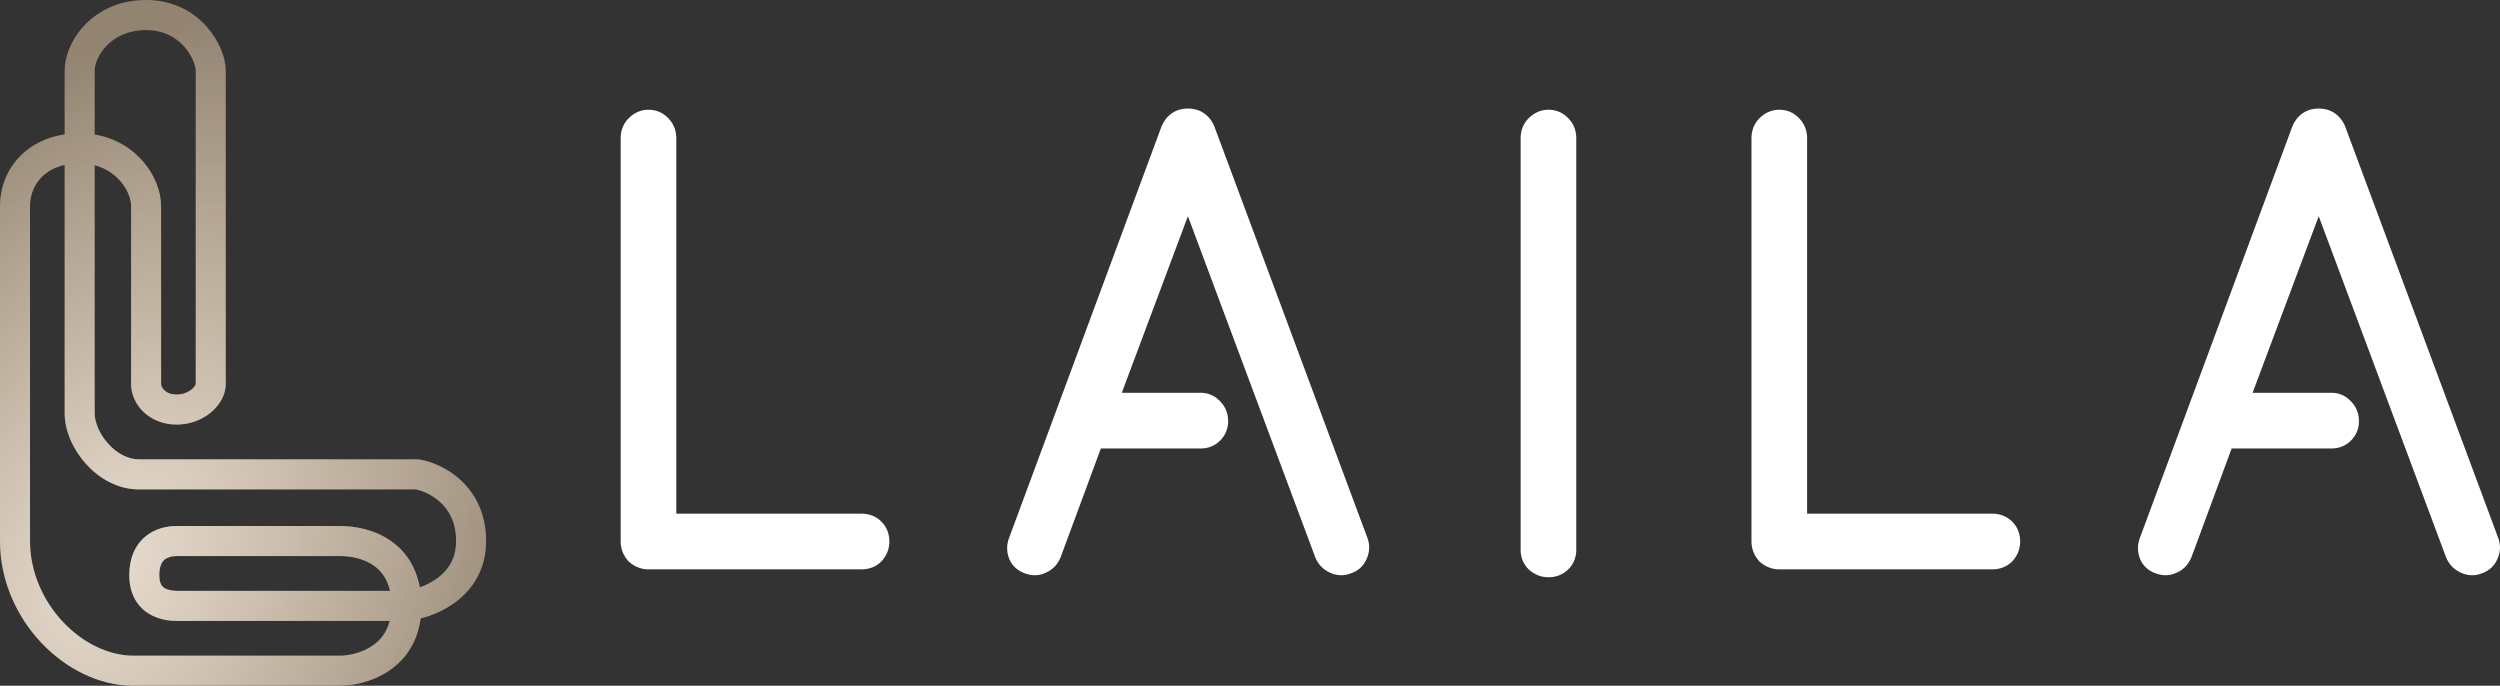
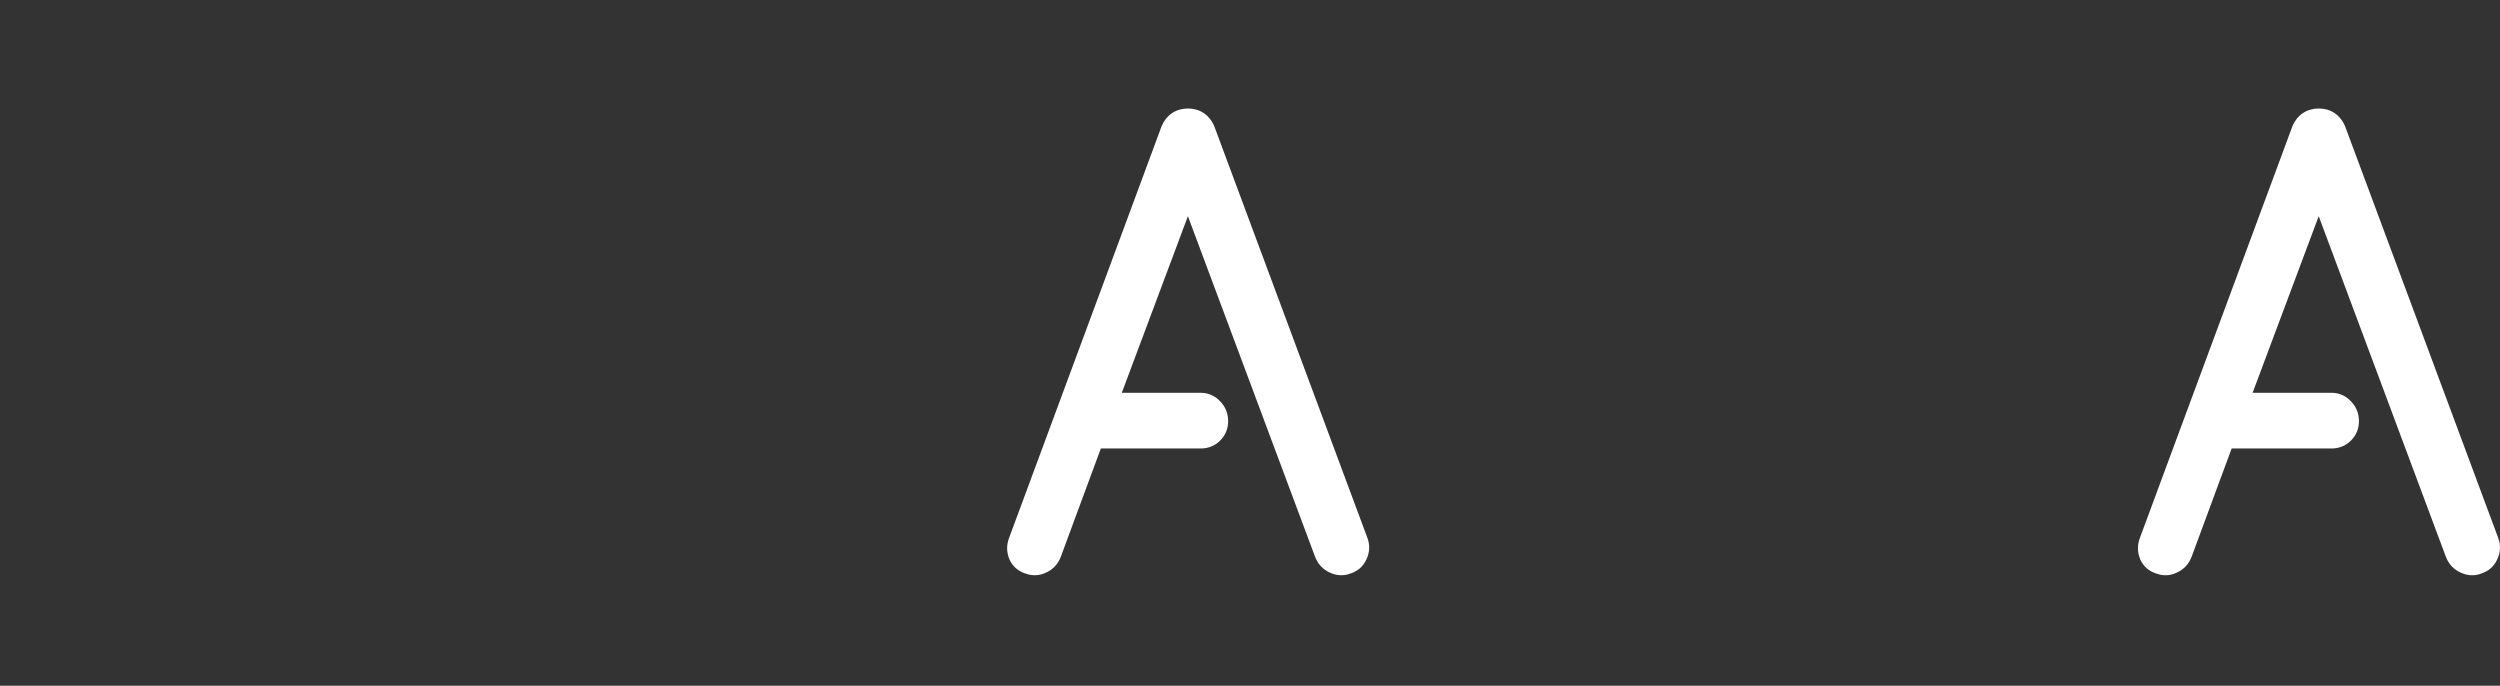
<svg xmlns="http://www.w3.org/2000/svg" width="576" height="158" viewBox="0 0 576 158" fill="none">
  <rect x="0" y="0" width="576" height="158" fill="#333333" stroke="none" />
-   <path d="M45.096 88.545V16.331C45.096 15.278 44.375 12.86 42.393 10.669C40.534 8.615 37.709 6.93 33.658 6.93C25.362 6.93 21.808 13.209 21.808 16.331V30.993C31.574 32.614 37.115 40.949 37.115 47.458H30.202C30.202 44.467 27.435 39.549 21.808 38.073V95.186C21.808 97.247 22.897 99.98 24.948 102.251C26.975 104.497 29.52 105.832 32.004 105.832H96.13C96.13 105.832 96.131 105.832 96.131 107.615L96.13 105.832H96.417L96.7 105.879C99.353 106.323 103.107 107.772 106.25 110.72C109.494 113.76 112 118.326 112 124.653C112 131.232 108.854 135.793 105.035 138.67C102.415 140.644 99.468 141.846 96.92 142.497C96.171 148.235 93.218 152.125 89.633 154.545C85.67 157.22 81.124 158 78.341 158H30.763C22.796 158 15.106 154.032 9.474 148.04C3.82 142.025 0 133.727 0 124.653V47.459C0 47.459 0.068 47.458 3.457 47.458C6.846 47.458 6.914 47.459 6.914 47.459V124.653C6.914 131.765 9.92 138.408 14.506 143.288C19.114 148.19 25.077 151.07 30.763 151.07H78.341C80.11 151.07 83.218 150.522 85.771 148.798C87.503 147.628 89.076 145.867 89.789 143.059H40.692C39.179 143.059 36.545 142.825 34.187 141.327C31.568 139.663 29.788 136.755 29.788 132.538C29.789 128.589 31.144 125.553 33.532 123.585C35.796 121.72 38.535 121.188 40.692 121.188H78.341C81.661 121.188 86.277 121.933 90.163 124.688C93.377 126.966 95.83 130.44 96.731 135.319C98.116 134.826 99.579 134.112 100.881 133.13C103.267 131.332 105.086 128.698 105.086 124.653C105.086 120.355 103.456 117.589 101.528 115.781C99.61 113.983 97.312 113.066 95.812 112.762H32.004C27.04 112.762 22.759 110.154 19.822 106.901C16.908 103.674 14.894 99.351 14.894 95.186V38.001C12.567 38.52 10.845 39.553 9.626 40.776C7.834 42.574 6.914 44.995 6.914 47.459H0C2.0293e-05 43.282 1.562 39.061 4.735 35.878C7.272 33.333 10.709 31.581 14.894 30.961V16.331C14.894 9.493 21.434 0 33.658 0C39.868 0 44.491 2.673 47.514 6.014C50.414 9.218 52.01 13.234 52.01 16.331V88.545C52.01 91.18 50.42 93.525 48.554 95.062C46.577 96.69 43.844 97.821 40.692 97.821C34.264 97.821 30.202 93.062 30.202 88.545V47.458C30.202 47.458 30.202 47.458 33.658 47.458C36.959 47.458 37.108 47.458 37.115 47.458V88.545C37.115 89.009 37.853 90.891 40.692 90.891C42.174 90.891 43.371 90.362 44.166 89.707C45.072 88.962 45.096 88.401 45.096 88.545ZM36.702 132.538C36.702 133.626 36.916 134.271 37.114 134.644C37.307 135.01 37.564 135.268 37.888 135.474C38.633 135.947 39.723 136.129 40.692 136.129H89.844C89.201 133.212 87.749 131.464 86.171 130.346C83.852 128.702 80.814 128.118 78.341 128.118H40.692C39.54 128.118 38.555 128.417 37.923 128.938C37.415 129.356 36.702 130.263 36.702 132.538Z" fill="url(#paint0_radial_3689_6548)" />
-   <path d="M45.096 88.545V16.331C45.096 15.278 44.375 12.86 42.393 10.669C40.534 8.615 37.709 6.93 33.658 6.93C25.362 6.93 21.808 13.209 21.808 16.331V30.993C31.574 32.614 37.115 40.949 37.115 47.458H30.202C30.202 44.467 27.435 39.549 21.808 38.073V95.186C21.808 97.247 22.897 99.98 24.948 102.251C26.975 104.497 29.52 105.832 32.004 105.832H96.13C96.13 105.832 96.131 105.832 96.131 107.615L96.13 105.832H96.417L96.7 105.879C99.353 106.323 103.107 107.772 106.25 110.72C109.494 113.76 112 118.326 112 124.653C112 131.232 108.854 135.793 105.035 138.67C102.415 140.644 99.468 141.846 96.92 142.497C96.171 148.235 93.218 152.125 89.633 154.545C85.67 157.22 81.124 158 78.341 158H30.763C22.796 158 15.106 154.032 9.474 148.04C3.82 142.025 0 133.727 0 124.653V47.459C0 47.459 0.068 47.458 3.457 47.458C6.846 47.458 6.914 47.459 6.914 47.459V124.653C6.914 131.765 9.92 138.408 14.506 143.288C19.114 148.19 25.077 151.07 30.763 151.07H78.341C80.11 151.07 83.218 150.522 85.771 148.798C87.503 147.628 89.076 145.867 89.789 143.059H40.692C39.179 143.059 36.545 142.825 34.187 141.327C31.568 139.663 29.788 136.755 29.788 132.538C29.789 128.589 31.144 125.553 33.532 123.585C35.796 121.72 38.535 121.188 40.692 121.188H78.341C81.661 121.188 86.277 121.933 90.163 124.688C93.377 126.966 95.83 130.44 96.731 135.319C98.116 134.826 99.579 134.112 100.881 133.13C103.267 131.332 105.086 128.698 105.086 124.653C105.086 120.355 103.456 117.589 101.528 115.781C99.61 113.983 97.312 113.066 95.812 112.762H32.004C27.04 112.762 22.759 110.154 19.822 106.901C16.908 103.674 14.894 99.351 14.894 95.186V38.001C12.567 38.52 10.845 39.553 9.626 40.776C7.834 42.574 6.914 44.995 6.914 47.459H0C2.0293e-05 43.282 1.562 39.061 4.735 35.878C7.272 33.333 10.709 31.581 14.894 30.961V16.331C14.894 9.493 21.434 0 33.658 0C39.868 0 44.491 2.673 47.514 6.014C50.414 9.218 52.01 13.234 52.01 16.331V88.545C52.01 91.18 50.42 93.525 48.554 95.062C46.577 96.69 43.844 97.821 40.692 97.821C34.264 97.821 30.202 93.062 30.202 88.545V47.458C30.202 47.458 30.202 47.458 33.658 47.458C36.959 47.458 37.108 47.458 37.115 47.458V88.545C37.115 89.009 37.853 90.891 40.692 90.891C42.174 90.891 43.371 90.362 44.166 89.707C45.072 88.962 45.096 88.401 45.096 88.545ZM36.702 132.538C36.702 133.626 36.916 134.271 37.114 134.644C37.307 135.01 37.564 135.268 37.888 135.474C38.633 135.947 39.723 136.129 40.692 136.129H89.844C89.201 133.212 87.749 131.464 86.171 130.346C83.852 128.702 80.814 128.118 78.341 128.118H40.692C39.54 128.118 38.555 128.417 37.923 128.938C37.415 129.356 36.702 130.263 36.702 132.538Z" fill="url(#paint1_radial_3689_6548)" />
-   <path d="M203.08 120.184C201.818 118.921 200.206 118.35 198.502 118.35H155.819V31.834C155.819 30.189 155.284 28.636 154.115 27.395H154.12C154.097 27.368 154.07 27.346 154.046 27.321C154.026 27.299 154.005 27.273 153.984 27.252C152.771 25.946 151.178 25.279 149.411 25.279C147.828 25.279 146.438 25.86 145.302 26.82L144.833 27.252C143.57 28.515 143 30.129 143 31.834V124.765C143 126.451 143.614 127.963 144.699 129.204L144.827 129.352L144.975 129.481C146.215 130.566 147.726 131.18 149.411 131.18H198.502C200.206 131.18 201.818 130.61 203.08 129.347L203.148 129.278L203.211 129.204C204.297 127.963 204.913 126.451 204.913 124.765C204.912 123.06 204.342 121.447 203.08 120.184Z" fill="white" />
  <path d="M277.345 26.051C276.227 25.305 274.965 25 273.702 25C272.44 25 271.176 25.305 270.057 26.051C268.944 26.793 268.178 27.837 267.676 28.986L267.641 29.063L232.508 123.891C231.884 125.499 231.892 127.183 232.534 128.789L232.553 128.84L232.576 128.888C233.281 130.474 234.541 131.553 236.116 132.092C236.15 132.105 236.185 132.113 236.218 132.126C236.266 132.141 236.313 132.16 236.361 132.174C237.913 132.728 239.531 132.662 241.036 131.904L241.039 131.909C242.64 131.197 243.753 129.933 244.379 128.367L244.394 128.333L244.405 128.296L253.633 103.33H276.694C278.39 103.33 279.928 102.702 281.133 101.496C282.338 100.29 282.965 98.752 282.965 97.054C282.965 95.41 282.433 93.857 281.264 92.615C281.25 92.599 281.235 92.585 281.221 92.569C281.191 92.538 281.164 92.504 281.133 92.473L281.127 92.475C279.975 91.231 278.457 90.499 276.694 90.499H258.462L273.694 49.81L303 128.305L303.011 128.336L303.025 128.367L303.281 128.94C303.916 130.202 304.905 131.218 306.244 131.847V131.852C306.261 131.861 306.281 131.867 306.298 131.875C306.32 131.885 306.341 131.899 306.363 131.909V131.904C307.857 132.618 309.521 132.782 311.155 132.134C312.751 131.624 314.029 130.569 314.763 129.005L314.769 129.008C314.78 128.985 314.789 128.962 314.8 128.94C314.808 128.922 314.818 128.906 314.826 128.888L314.82 128.885C315.579 127.293 315.684 125.565 315.033 123.888L279.789 29.137L279.761 29.06L279.726 28.986L279.527 28.562C279.029 27.582 278.319 26.701 277.345 26.051Z" fill="white" />
-   <path d="M363.174 126.724C363.174 128.21 362.694 129.574 361.766 130.699L361.342 131.166C360.079 132.429 358.468 133 356.763 133C355.079 133 353.568 132.386 352.327 131.3L352.253 131.235L352.185 131.166C350.98 129.96 350.352 128.422 350.352 126.724V31.834C350.353 30.129 350.923 28.515 352.185 27.252L352.657 26.82C353.793 25.861 355.181 25.279 356.763 25.279C358.531 25.279 360.123 25.948 361.336 27.255L361.342 27.252C361.374 27.285 361.401 27.322 361.433 27.355C361.445 27.369 361.46 27.381 361.473 27.395C362.642 28.636 363.174 30.19 363.174 31.834V126.724Z" fill="white" />
-   <path d="M463.618 120.184C462.356 118.921 460.744 118.35 459.04 118.35H416.357V31.834C416.357 30.189 415.822 28.636 414.652 27.395H414.658C414.635 27.368 414.607 27.346 414.584 27.321C414.563 27.299 414.543 27.273 414.521 27.252C413.309 25.946 411.716 25.279 409.949 25.279C408.366 25.279 406.976 25.86 405.84 26.82L405.37 27.252C404.108 28.515 403.538 30.129 403.538 31.834V124.765C403.538 126.451 404.151 127.963 405.237 129.204L405.365 129.352L405.51 129.481C406.75 130.567 408.264 131.18 409.949 131.18H459.04C460.744 131.18 462.356 130.61 463.618 129.347L463.686 129.278L463.749 129.204C464.834 127.963 465.45 126.451 465.45 124.765C465.45 123.06 464.88 121.447 463.618 120.184Z" fill="white" />
  <path d="M537.882 26.051C536.764 25.305 535.503 25 534.24 25C532.977 25 531.714 25.305 530.595 26.051C529.482 26.793 528.716 27.837 528.213 28.986L528.179 29.063L493.046 123.891C492.422 125.499 492.43 127.183 493.071 128.789L493.091 128.84L493.114 128.888C493.819 130.474 495.079 131.553 496.654 132.092C496.691 132.107 496.73 132.117 496.768 132.132C496.811 132.146 496.855 132.161 496.899 132.174C498.451 132.728 500.069 132.662 501.574 131.904L501.577 131.909C503.177 131.197 504.288 129.933 504.914 128.367L504.929 128.333L504.943 128.296L514.171 103.33H537.232C538.928 103.33 540.465 102.702 541.671 101.496C542.876 100.29 543.503 98.752 543.503 97.054C543.503 95.41 542.971 93.856 541.802 92.615C541.788 92.599 541.773 92.585 541.759 92.569C541.729 92.538 541.702 92.504 541.671 92.473L541.665 92.475C540.513 91.23 538.995 90.499 537.232 90.499H519L534.232 49.81L563.538 128.305L563.549 128.336L563.563 128.367L563.819 128.94C564.454 130.202 565.443 131.218 566.781 131.847V131.852C566.799 131.861 566.818 131.867 566.836 131.875C566.858 131.885 566.879 131.899 566.901 131.909V131.904C568.409 132.625 570.091 132.789 571.738 132.12C573.314 131.605 574.574 130.555 575.301 129.005L575.307 129.008C575.318 128.985 575.327 128.962 575.338 128.94C575.346 128.922 575.356 128.906 575.364 128.888L575.358 128.885C576.117 127.293 576.222 125.565 575.571 123.888L540.327 29.137L540.298 29.06L540.264 28.986L540.065 28.562C539.566 27.582 538.857 26.701 537.882 26.051Z" fill="white" />
  <defs>
    <radialGradient id="paint0_radial_3689_6548" cx="0" cy="0" r="1" gradientUnits="userSpaceOnUse" gradientTransform="translate(26 130) rotate(-60.362) scale(133.462 94.606)">
      <stop stop-color="#AB875E" />
      <stop offset="0.51" stop-color="#816442" />
      <stop offset="1" stop-color="#594227" />
    </radialGradient>
    <radialGradient id="paint1_radial_3689_6548" cx="0" cy="0" r="1" gradientUnits="userSpaceOnUse" gradientTransform="translate(26 130) rotate(-60.362) scale(133.462 94.606)">
      <stop stop-color="white" stop-opacity="0.7" />
      <stop offset="0.51" stop-color="white" stop-opacity="0.5" />
      <stop offset="1" stop-color="white" stop-opacity="0.35" />
    </radialGradient>
  </defs>
</svg>